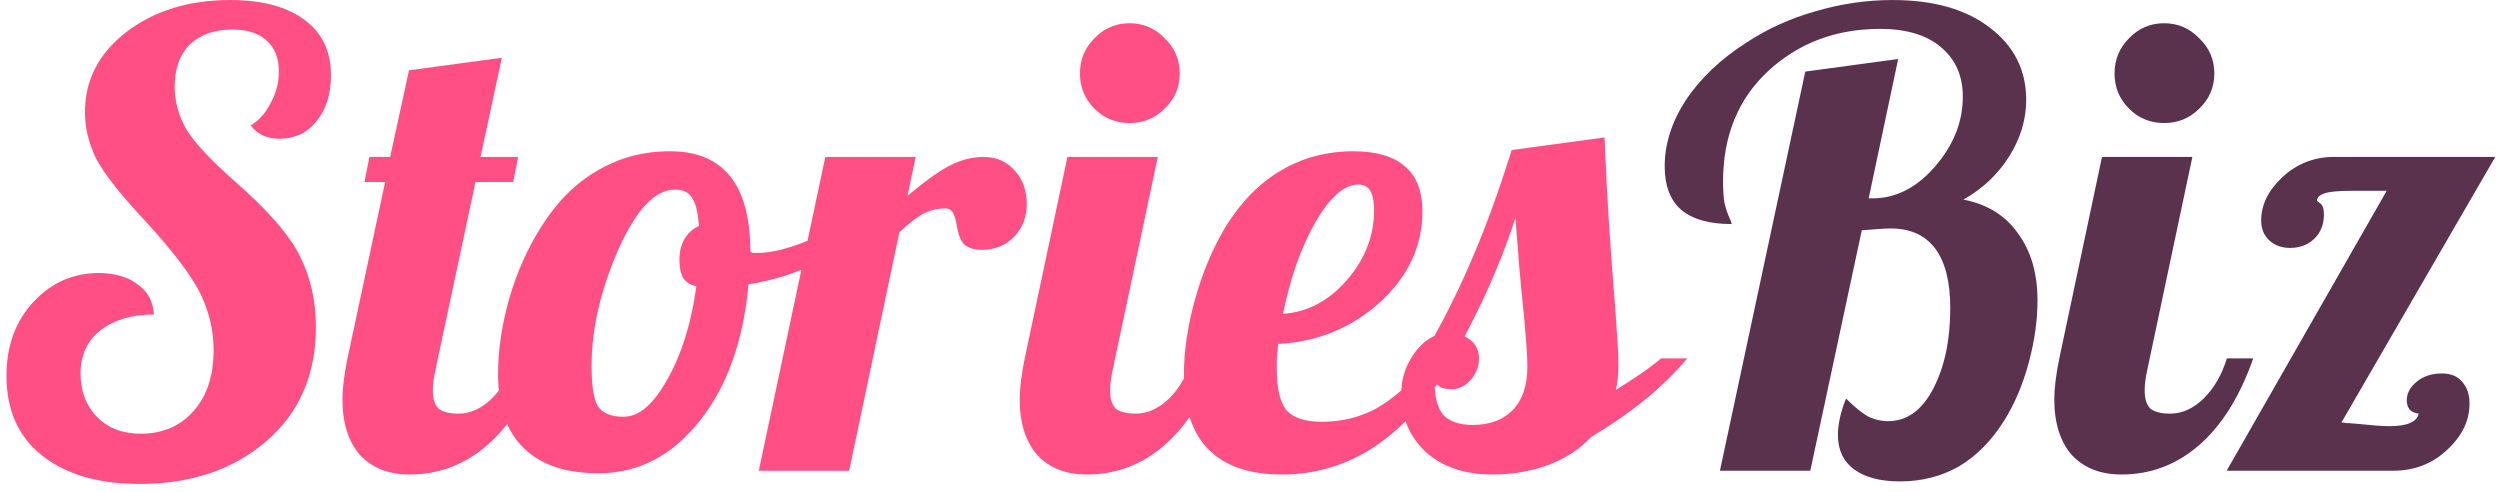
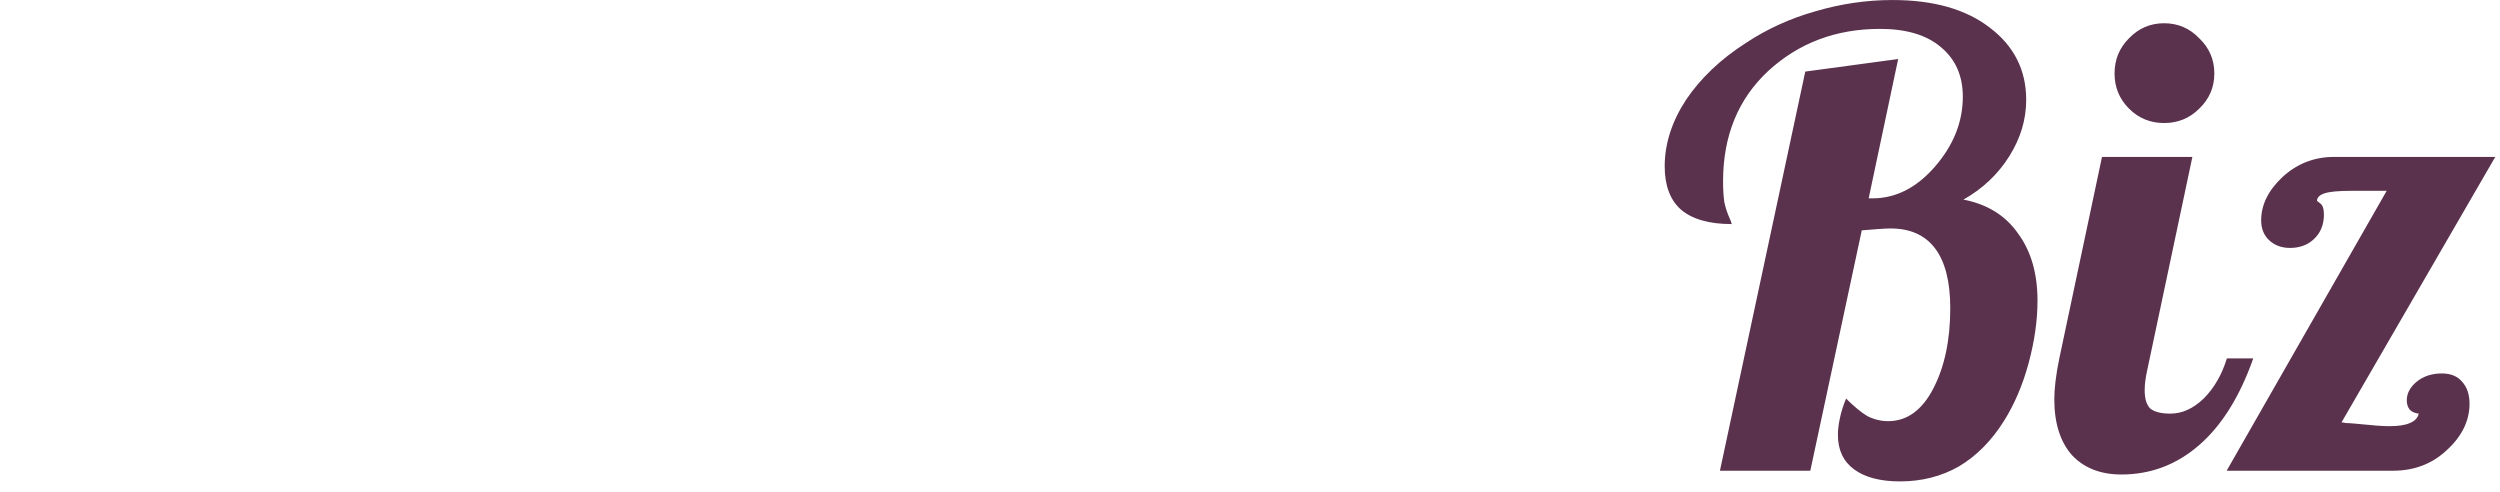
<svg xmlns="http://www.w3.org/2000/svg" width="239" height="47" viewBox="0 0 239 47" fill="none">
-   <path d="M8.12 10.742C8.12 7.662 9.44 5.102 12.08 3.062C14.76 1.022 18.06 0.002 21.98 0.002C25.02 0.002 27.38 0.622 29.06 1.862C30.78 3.102 31.64 4.882 31.64 7.202C31.64 9.002 31.18 10.462 30.26 11.582C29.38 12.702 28.2 13.262 26.72 13.262C26.16 13.262 25.64 13.162 25.16 12.962C24.72 12.762 24.32 12.442 23.96 12.002C24.76 11.522 25.4 10.802 25.88 9.842C26.4 8.882 26.66 7.882 26.66 6.842C26.66 5.562 26.28 4.582 25.52 3.902C24.76 3.182 23.66 2.822 22.22 2.822C20.5 2.822 19.14 3.302 18.14 4.262C17.18 5.222 16.7 6.562 16.7 8.282C16.7 9.682 17.06 11.022 17.78 12.302C18.5 13.542 20.06 15.222 22.46 17.342C25.62 20.102 27.7 22.502 28.7 24.542C29.7 26.542 30.2 28.782 30.2 31.262C30.2 35.822 28.62 39.462 25.46 42.182C22.3 44.902 18.26 46.262 13.34 46.262C9.42 46.262 6.32 45.362 4.04 43.562C1.76 41.762 0.62 39.222 0.62 35.942C0.62 33.062 1.48 30.702 3.2 28.862C4.92 27.022 7 26.102 9.44 26.102C10.96 26.102 12.2 26.462 13.16 27.182C14.12 27.862 14.64 28.822 14.72 30.062C12.64 30.062 10.94 30.562 9.62 31.562C8.34 32.562 7.7 33.942 7.7 35.702C7.7 37.382 8.22 38.762 9.26 39.842C10.3 40.922 11.7 41.462 13.46 41.462C15.54 41.462 17.22 40.742 18.5 39.302C19.78 37.862 20.42 35.922 20.42 33.482C20.42 31.602 20 29.802 19.16 28.082C18.32 26.362 16.58 24.062 13.94 21.182C11.54 18.622 9.96 16.622 9.2 15.182C8.48 13.702 8.12 12.222 8.12 10.742ZM35.319 15.002H37.299L39.099 6.722L47.979 5.522L45.939 15.002H49.539L49.059 17.402H45.459L41.619 35.402C41.539 35.762 41.479 36.102 41.439 36.422C41.399 36.702 41.379 37.002 41.379 37.322C41.379 38.122 41.559 38.702 41.919 39.062C42.319 39.382 42.959 39.542 43.839 39.542C44.959 39.542 46.019 39.062 47.019 38.102C48.019 37.102 48.759 35.822 49.239 34.262H51.759C50.479 37.902 48.759 40.662 46.599 42.542C44.439 44.422 41.959 45.362 39.159 45.362C37.159 45.362 35.579 44.742 34.419 43.502C33.299 42.222 32.739 40.442 32.739 38.162C32.739 37.642 32.779 37.062 32.859 36.422C32.939 35.742 33.059 35.022 33.219 34.262L36.819 17.402H34.839L35.319 15.002ZM47.613 35.762C47.613 33.482 47.973 31.062 48.693 28.502C49.453 25.942 50.473 23.662 51.753 21.662C53.233 19.302 55.013 17.522 57.093 16.322C59.173 15.082 61.493 14.462 64.053 14.462C66.613 14.462 68.533 15.262 69.813 16.862C71.093 18.462 71.733 20.862 71.733 24.062C71.813 24.102 71.893 24.142 71.973 24.182C72.093 24.182 72.233 24.182 72.393 24.182C73.633 24.182 75.113 23.842 76.833 23.162C78.553 22.482 80.153 21.622 81.633 20.582L82.173 22.202C81.053 23.402 79.553 24.442 77.673 25.322C75.833 26.202 73.793 26.822 71.553 27.182C71.073 32.582 69.513 36.942 66.873 40.262C64.233 43.582 61.013 45.242 57.213 45.242C54.093 45.242 51.713 44.442 50.073 42.842C48.433 41.242 47.613 38.882 47.613 35.762ZM64.533 18.122C62.613 18.122 60.793 20.062 59.073 23.942C57.393 27.822 56.553 31.502 56.553 34.982C56.553 36.862 56.753 38.142 57.153 38.822C57.593 39.502 58.413 39.842 59.613 39.842C61.093 39.842 62.493 38.642 63.813 36.242C65.173 33.842 66.093 30.882 66.573 27.362C66.013 27.242 65.593 26.982 65.313 26.582C65.073 26.142 64.953 25.562 64.953 24.842C64.953 24.082 65.113 23.422 65.433 22.862C65.753 22.302 66.213 21.882 66.813 21.602C66.733 20.322 66.513 19.422 66.153 18.902C65.833 18.382 65.293 18.122 64.533 18.122ZM81.18 45.002H72.54L78.9 15.002H87.54L86.76 18.722C88.52 17.242 89.9 16.262 90.9 15.782C91.94 15.262 92.98 15.002 94.02 15.002C95.26 15.002 96.26 15.442 97.02 16.322C97.78 17.162 98.16 18.222 98.16 19.502C98.16 20.742 97.76 21.782 96.96 22.622C96.16 23.462 95.12 23.882 93.84 23.882C93.16 23.882 92.62 23.722 92.22 23.402C91.86 23.082 91.6 22.422 91.44 21.422C91.32 20.782 91.18 20.382 91.02 20.222C90.86 20.022 90.64 19.922 90.36 19.922C89.68 19.922 89.04 20.062 88.44 20.342C87.84 20.622 87.02 21.242 85.98 22.202L81.18 45.002ZM112.785 7.022C112.785 8.342 112.305 9.462 111.345 10.382C110.425 11.302 109.305 11.762 107.985 11.762C106.665 11.762 105.545 11.302 104.625 10.382C103.705 9.462 103.245 8.342 103.245 7.022C103.245 5.702 103.705 4.582 104.625 3.662C105.545 2.702 106.665 2.222 107.985 2.222C109.305 2.222 110.425 2.702 111.345 3.662C112.305 4.582 112.785 5.702 112.785 7.022ZM97.485 38.162C97.485 37.642 97.525 37.062 97.605 36.422C97.685 35.742 97.805 35.022 97.965 34.262L102.045 15.002H110.685L106.365 35.402C106.285 35.762 106.225 36.102 106.185 36.422C106.145 36.702 106.125 37.002 106.125 37.322C106.125 38.122 106.305 38.702 106.665 39.062C107.065 39.382 107.705 39.542 108.585 39.542C109.705 39.542 110.765 39.062 111.765 38.102C112.765 37.102 113.505 35.822 113.985 34.262H116.505C115.225 37.902 113.505 40.662 111.345 42.542C109.185 44.422 106.705 45.362 103.905 45.362C101.905 45.362 100.325 44.742 99.165 43.502C98.045 42.222 97.485 40.442 97.485 38.162ZM135.981 20.222C135.981 23.542 134.621 26.442 131.901 28.922C129.181 31.362 125.941 32.682 122.181 32.882C122.141 33.562 122.101 34.082 122.061 34.442C122.061 34.762 122.061 35.042 122.061 35.282C122.061 37.122 122.361 38.422 122.961 39.182C123.601 39.942 124.741 40.322 126.381 40.322C128.261 40.322 129.981 39.902 131.541 39.062C133.141 38.182 134.961 36.582 137.001 34.262H139.041C136.721 38.022 134.201 40.822 131.481 42.662C128.761 44.462 125.781 45.362 122.541 45.362C119.461 45.362 117.121 44.562 115.521 42.962C113.961 41.362 113.181 38.982 113.181 35.822C113.181 33.542 113.541 31.122 114.261 28.562C114.981 26.002 115.941 23.722 117.141 21.722C118.621 19.322 120.381 17.522 122.421 16.322C124.501 15.082 126.821 14.462 129.381 14.462C131.581 14.462 133.221 14.942 134.301 15.902C135.421 16.822 135.981 18.262 135.981 20.222ZM129.861 17.642C128.501 17.642 127.121 18.862 125.721 21.302C124.361 23.702 123.341 26.602 122.661 30.002C124.981 29.842 127.001 28.782 128.721 26.822C130.481 24.822 131.361 22.582 131.361 20.102C131.361 19.262 131.241 18.642 131.001 18.242C130.761 17.842 130.381 17.642 129.861 17.642ZM154.715 34.982C154.715 35.462 154.695 35.882 154.655 36.242C154.615 36.602 154.555 36.942 154.475 37.262C155.275 36.782 156.055 36.282 156.815 35.762C157.575 35.242 158.235 34.742 158.795 34.262H161.315C160.075 35.702 158.695 37.042 157.175 38.282C155.695 39.482 154.015 40.642 152.135 41.762C151.055 42.922 149.675 43.822 147.995 44.462C146.315 45.062 144.555 45.362 142.715 45.362C140.035 45.362 137.895 44.642 136.295 43.202C134.735 41.722 133.955 39.882 133.955 37.682C133.955 36.442 134.255 35.322 134.855 34.322C135.455 33.282 136.215 32.542 137.135 32.102C138.495 29.662 139.755 27.062 140.915 24.302C142.115 21.502 143.315 18.182 144.515 14.342L153.395 13.142C153.515 16.142 153.655 18.882 153.815 21.362C153.975 23.842 154.175 26.542 154.415 29.462C154.535 31.142 154.615 32.322 154.655 33.002C154.695 33.682 154.715 34.342 154.715 34.982ZM144.875 20.822C144.355 22.462 143.715 24.182 142.955 25.982C142.235 27.742 141.255 29.802 140.015 32.162C140.455 32.362 140.795 32.642 141.035 33.002C141.275 33.362 141.395 33.782 141.395 34.262C141.395 35.022 141.135 35.702 140.615 36.302C140.095 36.902 139.475 37.202 138.755 37.202C138.355 37.202 138.015 37.142 137.735 37.022C137.455 36.862 137.255 36.662 137.135 36.422C137.135 37.902 137.415 38.982 137.975 39.662C138.575 40.302 139.515 40.622 140.795 40.622C142.435 40.622 143.715 40.142 144.635 39.182C145.555 38.222 146.015 36.842 146.015 35.042C146.015 34.482 145.995 33.922 145.955 33.362C145.915 32.762 145.835 31.782 145.715 30.422C145.515 28.542 145.355 26.882 145.235 25.442C145.115 24.002 144.995 22.462 144.875 20.822Z" fill="#FF4F85" />
  <path d="M173.065 45.002H164.425L172.585 6.842L181.465 5.642L178.645 18.962H179.005C181.245 18.962 183.245 17.942 185.005 15.902C186.765 13.862 187.645 11.642 187.645 9.242C187.645 7.242 186.945 5.662 185.545 4.502C184.185 3.342 182.245 2.762 179.725 2.762C175.525 2.762 171.965 4.102 169.045 6.782C166.165 9.462 164.725 12.982 164.725 17.342C164.725 18.102 164.765 18.762 164.845 19.322C164.965 19.882 165.145 20.422 165.385 20.942C165.465 21.102 165.505 21.222 165.505 21.302C165.545 21.342 165.565 21.382 165.565 21.422C163.405 21.422 161.785 20.962 160.705 20.042C159.665 19.122 159.145 17.742 159.145 15.902C159.145 13.742 159.825 11.622 161.185 9.542C162.585 7.462 164.505 5.642 166.945 4.082C168.945 2.762 171.145 1.762 173.545 1.082C175.985 0.362 178.445 0.002 180.925 0.002C184.845 0.002 187.945 0.882 190.225 2.642C192.545 4.402 193.705 6.702 193.705 9.542C193.705 11.422 193.165 13.222 192.085 14.942C191.005 16.662 189.545 18.042 187.705 19.082C189.985 19.522 191.725 20.602 192.925 22.322C194.165 24.002 194.785 26.142 194.785 28.742C194.785 30.622 194.505 32.602 193.945 34.682C193.385 36.762 192.605 38.602 191.605 40.202C190.405 42.122 188.965 43.582 187.285 44.582C185.605 45.542 183.725 46.022 181.645 46.022C179.765 46.022 178.305 45.642 177.265 44.882C176.225 44.122 175.705 43.022 175.705 41.582C175.705 41.102 175.765 40.582 175.885 40.022C176.005 39.422 176.205 38.782 176.485 38.102C177.245 38.862 177.925 39.422 178.525 39.782C179.165 40.102 179.825 40.262 180.505 40.262C182.305 40.262 183.745 39.222 184.825 37.142C185.905 35.062 186.445 32.502 186.445 29.462C186.445 26.942 185.965 25.042 185.005 23.762C184.045 22.482 182.625 21.842 180.745 21.842C180.465 21.842 180.045 21.862 179.485 21.902C178.965 21.942 178.465 21.982 177.985 22.022L173.065 45.002ZM211.691 7.022C211.691 8.342 211.211 9.462 210.251 10.382C209.331 11.302 208.211 11.762 206.891 11.762C205.571 11.762 204.451 11.302 203.531 10.382C202.611 9.462 202.151 8.342 202.151 7.022C202.151 5.702 202.611 4.582 203.531 3.662C204.451 2.702 205.571 2.222 206.891 2.222C208.211 2.222 209.331 2.702 210.251 3.662C211.211 4.582 211.691 5.702 211.691 7.022ZM196.391 38.162C196.391 37.642 196.431 37.062 196.511 36.422C196.591 35.742 196.711 35.022 196.871 34.262L200.951 15.002H209.591L205.271 35.402C205.191 35.762 205.131 36.102 205.091 36.422C205.051 36.702 205.031 37.002 205.031 37.322C205.031 38.122 205.211 38.702 205.571 39.062C205.971 39.382 206.611 39.542 207.491 39.542C208.611 39.542 209.671 39.062 210.671 38.102C211.671 37.102 212.411 35.822 212.891 34.262H215.411C214.131 37.902 212.411 40.662 210.251 42.542C208.091 44.422 205.611 45.362 202.811 45.362C200.811 45.362 199.231 44.742 198.071 43.502C196.951 42.222 196.391 40.442 196.391 38.162ZM225.167 40.502C226.047 40.582 226.707 40.642 227.147 40.682C227.627 40.722 228.047 40.742 228.407 40.742C229.287 40.742 229.947 40.642 230.387 40.442C230.867 40.242 231.147 39.942 231.227 39.542C230.867 39.502 230.587 39.382 230.387 39.182C230.187 38.942 230.087 38.642 230.087 38.282C230.087 37.602 230.407 37.002 231.047 36.482C231.687 35.962 232.487 35.702 233.447 35.702C234.287 35.702 234.927 35.962 235.367 36.482C235.847 37.002 236.087 37.702 236.087 38.582C236.087 40.222 235.367 41.702 233.927 43.022C232.527 44.342 230.807 45.002 228.767 45.002H212.867L228.167 18.242H224.807C223.567 18.242 222.707 18.322 222.227 18.482C221.747 18.642 221.507 18.882 221.507 19.202C221.507 19.202 221.607 19.282 221.807 19.442C222.047 19.602 222.167 19.962 222.167 20.522C222.167 21.482 221.847 22.262 221.207 22.862C220.607 23.422 219.847 23.702 218.927 23.702C218.127 23.702 217.467 23.462 216.947 22.982C216.427 22.502 216.167 21.862 216.167 21.062C216.167 19.582 216.847 18.202 218.207 16.922C219.607 15.642 221.247 15.002 223.127 15.002H238.547L223.847 40.382C223.967 40.382 224.107 40.402 224.267 40.442C224.467 40.442 224.767 40.462 225.167 40.502Z" fill="#5B324E" />
</svg>